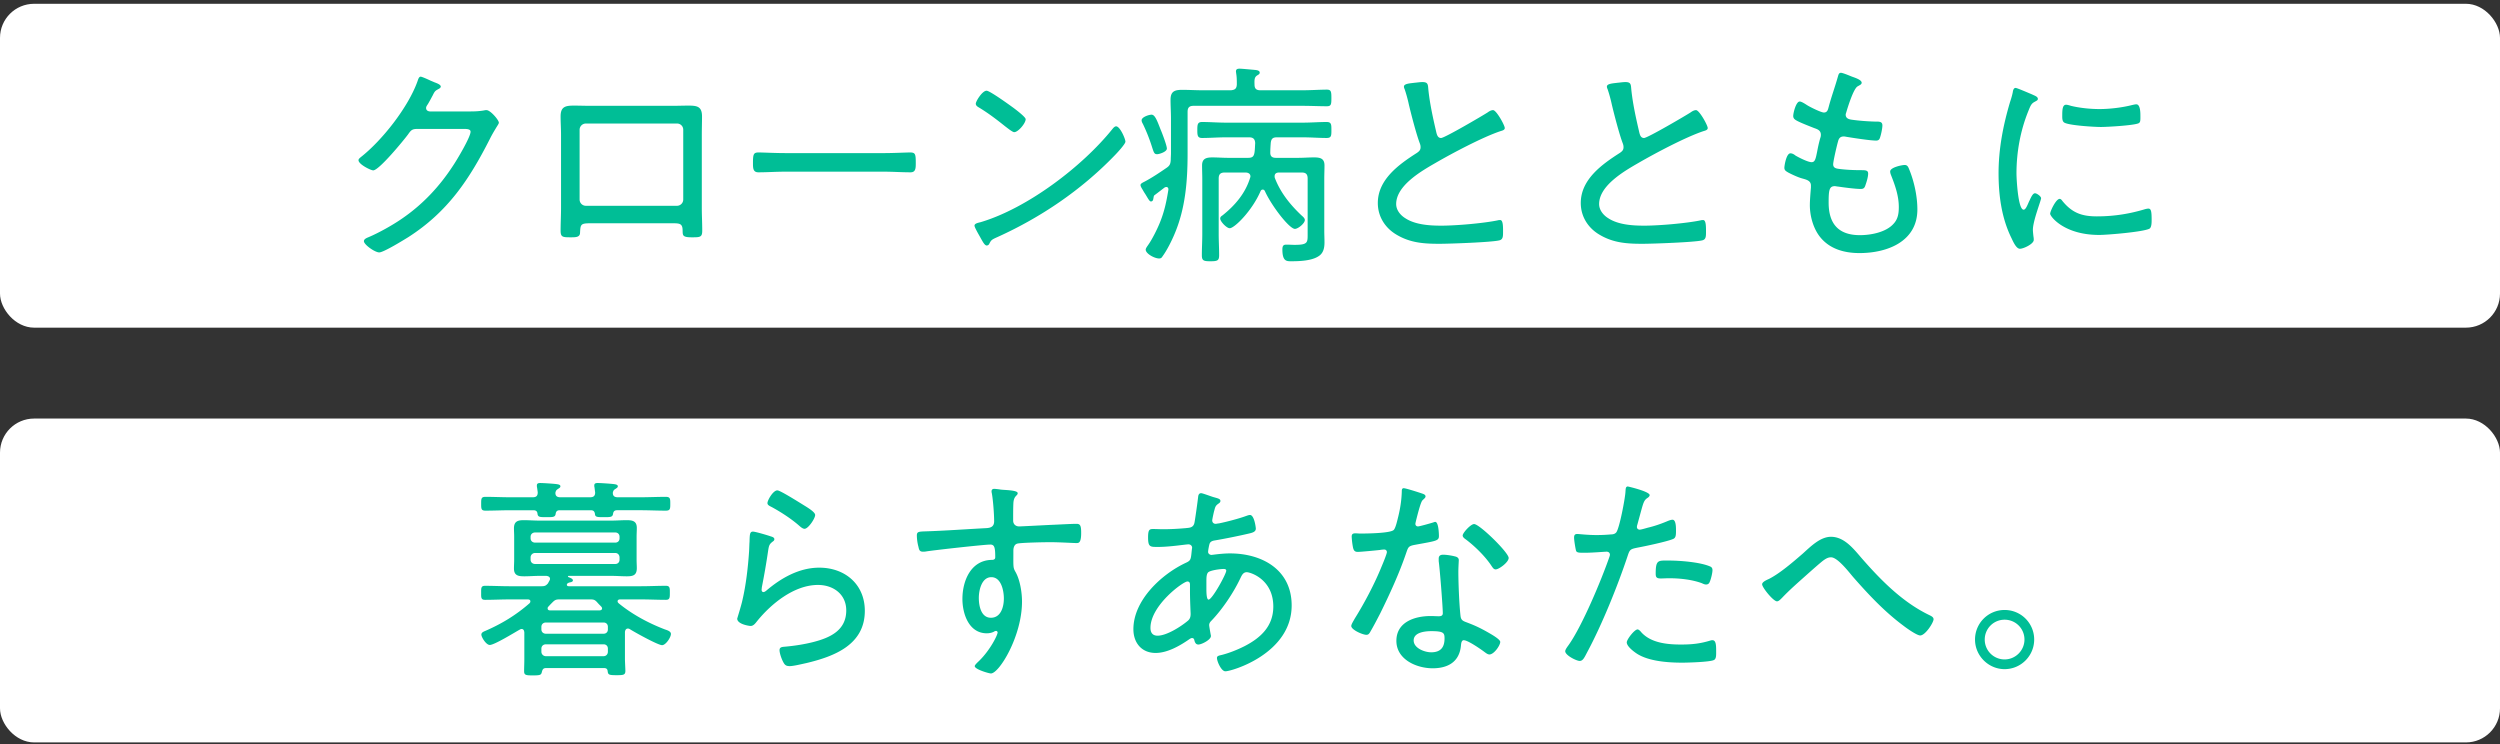
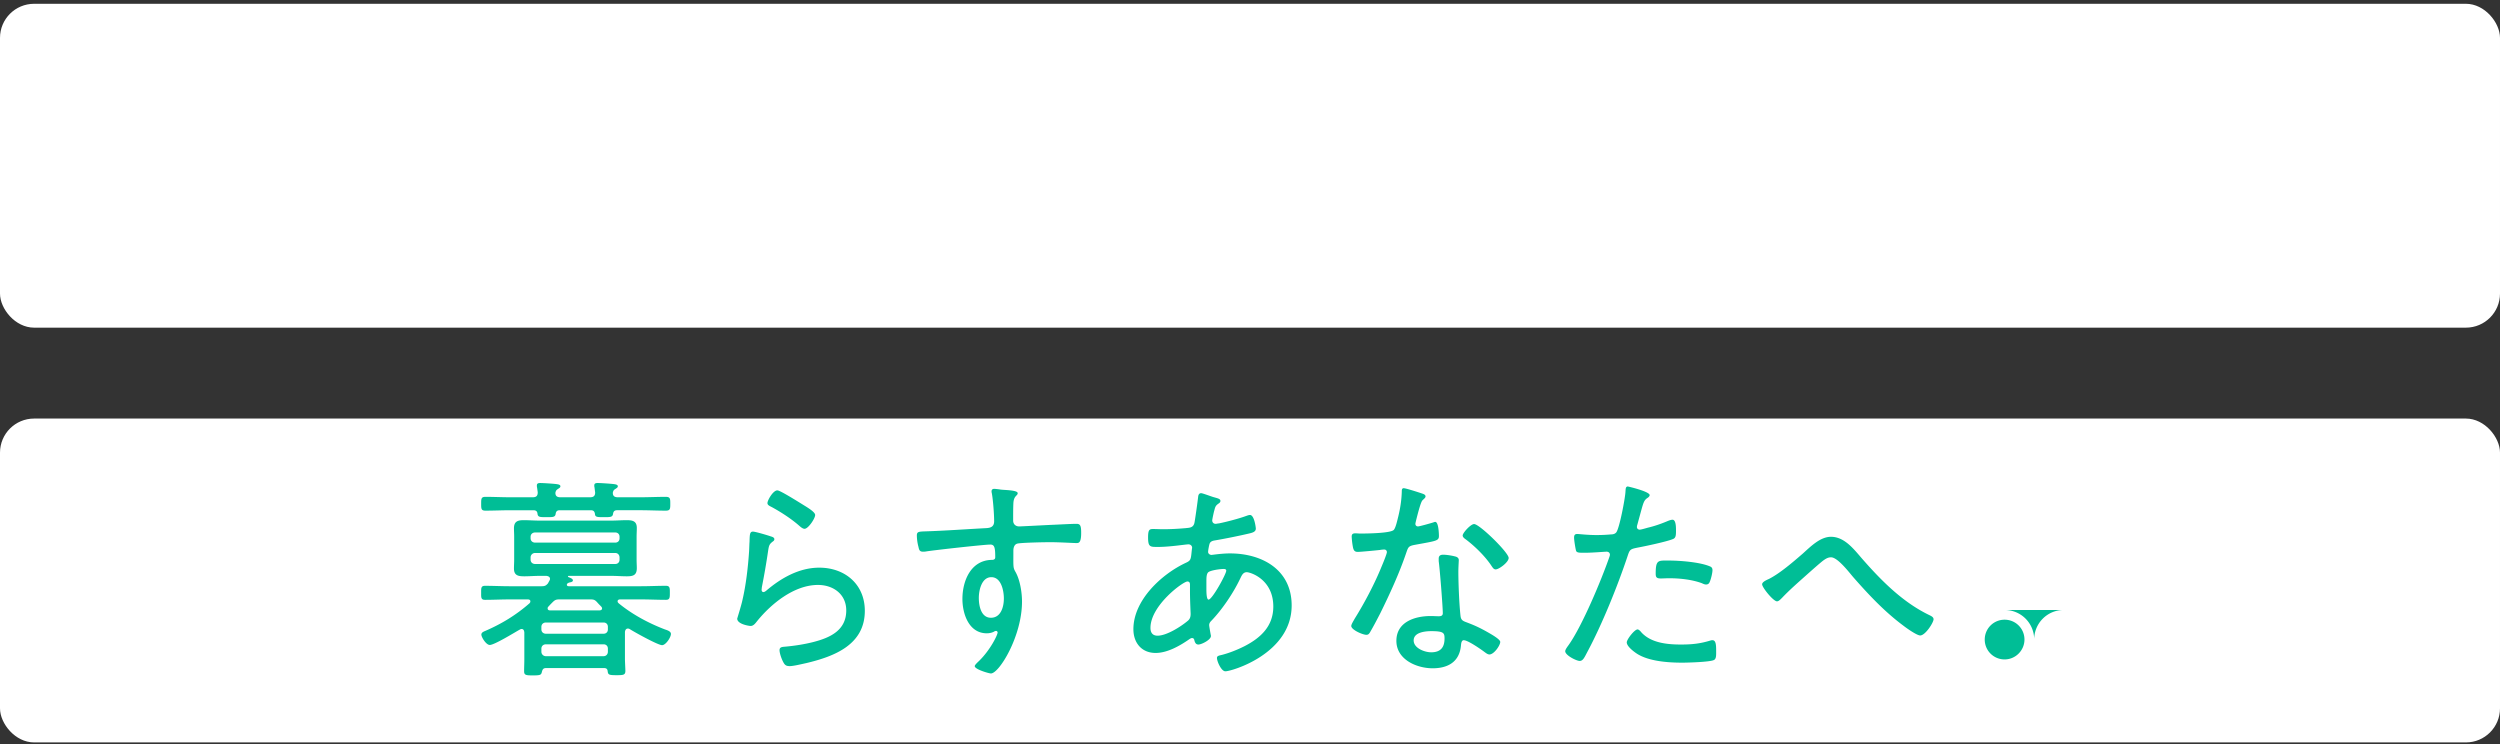
<svg xmlns="http://www.w3.org/2000/svg" fill="none" viewBox="0 0 440 131">
  <rect x="0" y="0" width="440" height="131" fill="#333333" stroke="none" />
  <rect width="440" height="57" y=".667" fill="#fff" rx="6" />
-   <path fill="#00BE96" d="M75.638 19.613h7.144c.836 0 1.634-.038 2.47-.19.114-.038.266-.038.38-.038.684 0 2.166 1.747 2.166 2.203 0 .152-.152.38-.418.799-.266.456-.684 1.101-1.178 2.09-3.648 7.181-7.41 12.805-14.326 17.251-.798.494-4.37 2.698-5.13 2.698-.76 0-2.698-1.367-2.698-1.976 0-.38.494-.57.76-.684 1.824-.76 4.332-2.166 5.966-3.305 3.61-2.47 6.574-5.624 8.968-9.31.646-.95 3.078-5.017 3.078-5.966 0-.456-.608-.494-1.178-.494h-8.17c-.95 0-1.14.228-1.672.988-.76 1.026-5.092 6.308-6.118 6.308-.418 0-2.584-1.064-2.584-1.786 0-.229.19-.343.342-.495 3.8-2.963 8.398-8.816 10.032-13.375.114-.304.228-.836.57-.836.19 0 1.064.38 1.786.722.38.151.684.303.836.341.266.114.912.342.912.684 0 .19-.228.342-.38.418-.646.343-.684.418-1.064 1.178-.19.342-.418.799-.798 1.444-.114.19-.342.456-.342.723 0 .38.266.57.646.608Zm43.51 2.128h-16.036c-.608 0-1.102.494-1.102 1.102v12.274c0 .608.494 1.102 1.102 1.102h16.036c.608 0 1.102-.495 1.102-1.102V22.843a1.08 1.08 0 0 0-1.102-1.102Zm-15.276-3.116h14.478c.95 0 1.862-.038 2.774-.038 1.52 0 2.432.114 2.432 1.9 0 1.064-.038 2.166-.038 3.23v12.882c0 1.33.076 2.66.076 3.99 0 1.178-.38 1.178-1.862 1.178-1.71 0-1.558-.38-1.596-1.33-.038-1.102-.57-1.14-1.748-1.14h-14.516c-1.71 0-1.71.228-1.786 1.71-.038.721-.684.76-1.558.76-1.482 0-1.862 0-1.862-1.178 0-1.33.076-2.66.076-3.99V23.717c0-1.064-.076-2.128-.076-3.23 0-1.71.836-1.9 2.356-1.9.95 0 1.9.038 2.85.038Zm34.276 8.322h17.442c1.596 0 3.952-.114 4.56-.114.95 0 1.026.266 1.026 1.862 0 .873 0 1.633-.912 1.633-1.558 0-3.116-.113-4.674-.113h-17.442c-1.558 0-3.116.113-4.674.113-.95 0-.95-.76-.95-1.633 0-1.596.114-1.863 1.026-1.863.608 0 2.964.114 4.598.114Zm58.292-4.712c.684 0 1.634 2.204 1.634 2.698 0 .418-1.52 2.052-1.976 2.508-5.852 6.042-12.92 10.83-20.558 14.287-1.026.456-1.102.532-1.444 1.216a.515.515 0 0 1-.418.267c-.38 0-.684-.608-1.216-1.558-.19-.343-.95-1.634-.95-1.938 0-.38.608-.495 1.064-.609 8.208-2.431 17.936-9.804 23.256-16.454.152-.19.38-.418.608-.418Zm-22.8-6.27c.57 0 4.028 2.508 4.712 3.002.456.341 2.166 1.634 2.166 2.014 0 .721-1.33 2.28-2.014 2.28-.304 0-1.14-.684-1.596-1.026-1.52-1.216-2.964-2.319-4.598-3.306-.266-.152-.57-.342-.57-.684 0-.419 1.14-2.28 1.9-2.28Zm31.73 10.183c0 .57-1.33.989-1.71.989-.494 0-.57-.229-.912-1.293a30.616 30.616 0 0 0-1.596-4.027c-.114-.19-.228-.419-.228-.646 0-.57 1.292-.988 1.748-.988.608 0 .988 1.064 1.596 2.622.266.608 1.102 2.811 1.102 3.343Zm.684 1.977c0-.419.038-.799.038-1.216v-6.043c0-1.101-.076-2.203-.076-3.305 0-1.483.722-1.748 2.052-1.748 1.216 0 2.394.075 3.572.075h5.016c.722-.075.988-.303 1.026-1.025 0-.608 0-1.33-.114-1.938 0-.115-.038-.229-.038-.343 0-.418.266-.494.646-.494s2.356.19 2.812.229c.266.037.722.114.722.456 0 .266-.19.341-.494.532-.418.303-.456.684-.418 1.595 0 .723.342.989 1.026.989h7.296c1.596 0 3.23-.114 4.408-.114.76 0 .798.38.798 1.481 0 1.102-.038 1.445-.798 1.445-1.292 0-2.85-.076-4.408-.076h-19.038c-.76 0-1.064.303-1.064 1.064v7.334c0 4.864-.38 9.69-2.318 14.211-.494 1.178-1.33 2.85-2.09 3.877-.152.266-.304.38-.608.38-.798 0-2.356-.837-2.356-1.559 0-.227.266-.57.418-.797.684-.95 1.558-2.698 2.014-3.8.836-2.014 1.216-3.8 1.558-5.928.038-.342-.152-.494-.342-.494-.152 0-.19.038-.304.076-.608.456-1.178.912-1.748 1.33-.19.113-.19.341-.228.531-.038.152-.038.608-.456.608-.266 0-.57-.645-1.026-1.367-.19-.267-.342-.57-.532-.874-.114-.19-.266-.456-.266-.646 0-.228.266-.38.722-.608 1.292-.684 2.546-1.52 3.762-2.357.646-.418.798-.722.836-1.482Zm24.092 13.224V31.43c0-.76-.304-1.065-1.026-1.065h-4.028c-.38 0-.76.152-.76.646 0 .114 0 .19.038.305.988 2.584 2.698 4.712 4.712 6.611.266.229.57.495.57.799 0 .57-1.178 1.558-1.748 1.558-.988 0-4.142-4.104-5.282-6.65-.076-.152-.19-.267-.38-.267s-.304.114-.38.267c-1.482 3.458-4.598 6.535-5.434 6.535-.532 0-1.672-1.178-1.672-1.71 0-.266.19-.418.38-.532 2.204-1.747 4.028-3.875 4.864-6.573.038-.114.076-.19.076-.305 0-.494-.418-.684-.874-.684h-3.648c-.76 0-1.064.305-1.064 1.064v9.767c0 1.215.076 2.431.076 3.685 0 .95-.228 1.102-1.52 1.102-1.216 0-1.52-.114-1.52-1.064 0-1.254.076-2.47.076-3.724v-9.651c0-.799-.038-1.635-.038-2.433 0-1.215.76-1.405 1.824-1.405.912 0 1.824.075 2.736.075h3.534c.76 0 1.026-.227 1.14-.988.076-.532.076-1.064.114-1.596-.038-.721-.342-1.026-1.064-1.026h-4.142c-1.368 0-2.774.114-4.142.114-.798 0-.836-.456-.836-1.405 0-.95.038-1.407.836-1.407 1.406 0 2.774.114 4.142.114h13.642c1.368 0 2.774-.114 4.142-.114.836 0 .836.456.836 1.407 0 .988 0 1.405-.836 1.405-1.368 0-2.774-.114-4.142-.114h-4.636c-.76 0-.988.305-1.064 1.026-.038.532-.076 1.064-.076 1.558-.038.723.266 1.026.988 1.026h3.914c.95 0 1.862-.076 2.774-.076 1.064 0 1.862.152 1.862 1.407 0 .797-.038 1.596-.038 2.355v9.082c0 .723.038 1.407.038 2.129 0 .95-.19 1.9-1.064 2.431-1.216.798-3.344.874-4.788.874-.836 0-1.558 0-1.558-2.09 0-.721.266-.835.722-.835.494 0 .988.038 1.444.038 2.242 0 2.28-.38 2.28-1.748Zm16.948-26.106c0-.533 1.064-.57 1.938-.684.456-.038.874-.114 1.33-.114.988 0 .95.455 1.026 1.291.266 2.584.836 5.092 1.406 7.563.114.456.266.988.836.988.608 0 7.22-3.877 8.17-4.485.266-.19.608-.418.988-.418.57 0 2.052 2.66 2.052 3.154 0 .343-.456.456-.722.532-3.116 1.026-8.55 3.915-11.438 5.587-2.508 1.444-6.954 3.99-6.954 7.257 0 1.064.76 1.977 1.634 2.508 1.748 1.14 4.294 1.293 6.308 1.293 2.622 0 7.486-.419 9.994-.95.114-.038.266-.038.38-.038.532 0 .494 1.33.494 2.166 0 .76-.038 1.254-.646 1.405-1.33.343-8.778.608-10.526.608-2.736 0-5.13-.151-7.562-1.596-2.014-1.178-3.306-3.192-3.306-5.586 0-4.141 3.724-6.801 6.878-8.815.38-.267.646-.494.646-.988 0-.267-.038-.418-.114-.646-.608-1.558-1.52-5.092-1.938-6.84a25.1 25.1 0 0 0-.76-2.774.866.866 0 0 1-.114-.418Zm35.72 0c0-.533 1.064-.57 1.938-.684.456-.038.874-.114 1.33-.114.988 0 .95.455 1.026 1.291.266 2.584.836 5.092 1.406 7.563.114.456.266.988.836.988.608 0 7.22-3.877 8.17-4.485.266-.19.608-.418.988-.418.57 0 2.052 2.66 2.052 3.154 0 .343-.456.456-.722.532-3.116 1.026-8.55 3.915-11.438 5.587-2.508 1.444-6.954 3.99-6.954 7.257 0 1.064.76 1.977 1.634 2.508 1.748 1.14 4.294 1.293 6.308 1.293 2.622 0 7.486-.419 9.994-.95.114-.038.266-.038.38-.038.532 0 .494 1.33.494 2.166 0 .76-.038 1.254-.646 1.405-1.33.343-8.778.608-10.526.608-2.736 0-5.13-.151-7.562-1.596-2.014-1.178-3.306-3.192-3.306-5.586 0-4.141 3.724-6.801 6.878-8.815.38-.267.646-.494.646-.988 0-.267-.038-.418-.114-.646-.608-1.558-1.52-5.092-1.938-6.84a25.1 25.1 0 0 0-.76-2.774.866.866 0 0 1-.114-.418Zm43.054-1.787c.494.19 1.786.57 1.786 1.103 0 .304-.342.418-.722.646-.722.418-1.71 3.61-1.976 4.522-.038.151-.114.303-.114.456 0 .608.494.797.988.873 1.292.19 2.812.304 4.142.342.76 0 1.33-.038 1.33.684 0 .494-.228 1.558-.38 2.014-.114.419-.266.646-.722.646-1.102 0-4.218-.494-5.358-.684-.114-.038-.266-.038-.38-.038-.798 0-.912.684-.988.95-.19.646-.836 3.42-.836 3.953 0 .76.76.76 1.292.836 1.292.151 2.546.19 3.8.19.76 0 1.064.113 1.064.607 0 .57-.266 1.445-.456 1.976-.152.495-.304.723-.836.723-.988 0-2.964-.267-3.99-.419-.152 0-.456-.075-.57-.075-.988 0-1.102.683-1.102 2.887 0 3.724 1.71 5.738 5.51 5.738 1.9 0 4.56-.494 5.89-1.976.798-.835.95-1.823.95-2.963 0-1.977-.646-3.8-1.368-5.625-.076-.19-.152-.418-.152-.645 0-.723 2.09-1.14 2.546-1.14.532 0 .646.38.874.95.836 2.09 1.368 4.636 1.368 6.878 0 5.661-5.32 7.675-10.184 7.675-2.546 0-5.054-.645-6.764-2.621-1.33-1.52-1.976-3.838-1.976-5.814 0-.798.114-2.242.19-3.078v-.38c0-.95-.988-1.064-1.71-1.292-.646-.19-1.71-.684-2.28-.989-.38-.227-.684-.38-.684-.835 0-.38.342-2.546 1.064-2.546.342 0 .646.19.874.38.57.341 2.204 1.178 2.85 1.178.608 0 .722-.57.988-1.9.114-.608.266-1.369.532-2.319.076-.19.114-.38.114-.608 0-.797-.646-.988-1.178-1.178-.76-.303-2.356-.912-3.04-1.291-.342-.19-.646-.38-.646-.837 0-.532.494-2.546 1.14-2.546.342 0 1.064.494 1.368.684.494.305 2.394 1.255 2.888 1.255.646 0 .722-.57.836-.95.456-1.748 1.102-3.497 1.596-5.245.114-.341.152-.798.57-.798.266 0 1.216.38 1.862.646ZM362.5 35.004c.228 0 .38.227.494.38 1.71 2.09 3.42 2.697 6.042 2.697 3.306 0 6.004-.532 8.322-1.215.228-.077.57-.153.76-.153.494 0 .57.57.57 2.014 0 .419 0 1.293-.38 1.52-1.064.57-7.41 1.102-8.854 1.102-6.194 0-8.626-3.267-8.626-3.724 0-.456 1.026-2.622 1.672-2.622Zm1.14-16.569c.228 0 .608.114.836.19 1.558.38 3.42.57 5.016.57 1.862 0 4.028-.265 5.814-.721.19-.038.494-.114.684-.114.76 0 .722 1.671.722 2.203 0 .646 0 .988-.342 1.14-.874.38-5.472.646-6.612.646-1.178 0-5.548-.265-6.422-.76-.418-.228-.38-.873-.38-1.291 0-1.102.076-1.863.684-1.863Zm-6.004-1.824c.228.114.418.19.494.229.228.114.532.266.532.57 0 .228-.19.303-.532.494-.608.303-.76.684-1.14 1.634-1.406 3.457-2.09 7.258-2.09 10.982 0 .873.266 6.384 1.254 6.384.304 0 .532-.456.874-1.255.076-.19.19-.38.266-.57.342-.722.57-1.064.874-1.064.304 0 1.064.532 1.064.874 0 .38-1.444 3.99-1.444 5.549 0 .303.076.988.114 1.291.038.152.038.38.038.494 0 .722-1.824 1.559-2.432 1.559-.646 0-1.178-1.216-1.482-1.862-1.748-3.534-2.28-7.524-2.28-11.438 0-4.257.798-8.399 2.014-12.503.19-.57.38-1.178.494-1.786.038-.303.152-.722.494-.722.228 0 1.976.76 2.888 1.14Z" />
  <rect width="440" height="57" y="73.666" fill="#fff" rx="6" />
-   <path fill="#00BE96" d="M103.91 105.495h-5.434c-.57 0-.798.076-1.216.494-.228.228-.494.494-.722.76-.114.076-.152.19-.152.342 0 .266.228.342.456.342h8.626c.228 0 .494-.076.494-.342 0-.152-.076-.266-.19-.38-.266-.266-.456-.456-.684-.722-.38-.418-.608-.494-1.178-.494Zm4.37-8.17H94.182a.78.78 0 0 0-.798.797v.38c0 .457.342.76.798.76h14.098c.456 0 .76-.303.76-.76v-.38c0-.456-.304-.797-.76-.797Zm.76-2.585v-.265c0-.456-.304-.76-.76-.76H94.182c-.456 0-.798.303-.798.76v.266c0 .456.342.76.798.76h14.098c.456 0 .76-.305.76-.76Zm-2.052 16.037v-.456c0-.456-.304-.76-.76-.76H96.082c-.456 0-.798.304-.798.76v.456c0 .456.342.76.798.76h10.146c.456 0 .76-.304.76-.76Zm-.76 2.622H96.082c-.456 0-.798.304-.798.76v.532a.78.78 0 0 0 .798.798h10.146c.456 0 .76-.342.76-.798v-.532c0-.456-.304-.76-.76-.76Zm-6.46-10.488c0 .19.152.266.342.266h12.73c1.444 0 2.888-.076 4.37-.076.722 0 .684.456.684 1.254s0 1.216-.684 1.216c-1.482 0-2.926-.076-4.37-.076h-3.686c-.228 0-.456.076-.456.342 0 .152.076.228.19.342 2.356 1.938 5.244 3.496 8.132 4.598.456.152 1.064.342 1.064.798 0 .608-.912 1.976-1.558 1.976-.722 0-4.826-2.28-5.662-2.812a.613.613 0 0 0-.342-.114c-.38 0-.494.304-.532.608v4.75c0 .456.076 1.748.076 2.09 0 .722-.342.76-1.558.76-1.33 0-1.482-.076-1.558-.684-.038-.38-.19-.532-.57-.57H96.12c-.532 0-.646.266-.76.722-.114.494-.304.57-1.558.57-1.216 0-1.558-.038-1.558-.722 0-.722.038-1.406.038-2.09v-4.75c-.038-.304-.114-.608-.494-.608-.152 0-.304.114-.456.19-.874.494-4.332 2.622-5.13 2.622-.646 0-1.482-1.368-1.482-1.824 0-.38.418-.532.684-.646 2.888-1.254 5.396-2.774 7.79-4.864a.482.482 0 0 0 .152-.342c0-.266-.228-.342-.456-.342h-3.154c-1.482 0-2.926.076-4.37.076-.722 0-.684-.418-.684-1.216 0-.836-.038-1.254.684-1.254 1.444 0 2.888.076 4.37.076h5.548c.57 0 .798-.076 1.178-.532.114-.266.342-.532.342-.76 0-.38-.342-.494-.646-.532h-1.254c-.874 0-1.748.076-2.622.076-1.026 0-1.824-.114-1.824-1.368 0-.533.038-1.027.038-1.559v-4.027c0-.57-.038-1.026-.038-1.482 0-1.216.646-1.444 1.71-1.444.912 0 1.824.075 2.736.075h12.73c.912 0 1.786-.075 2.66-.075 1.026 0 1.786.151 1.786 1.367 0 .532-.038 1.026-.038 1.559v4.028c0 .57.038 1.025.038 1.481 0 1.255-.646 1.445-1.748 1.445-.912 0-1.786-.076-2.698-.076h-7.524c-.076 0-.152.038-.152.114 0 .076.19.152.228.152.266.114.646.266.646.532 0 .228-.304.304-.494.342-.19.038-.57.152-.57.418Zm-2.014-16.227c-.038.647.342.837.874.837h5.206c.57 0 .912-.19.912-.837l-.114-.912c-.038-.114-.038-.228-.038-.342 0-.38.304-.418.608-.418.57 0 2.242.114 2.85.19.228.038.684.076.684.38 0 .229-.19.305-.456.495-.266.151-.342.303-.418.608-.038.645.342.835.874.835h3.99c1.482 0 2.964-.075 4.446-.075.798 0 .798.342.798 1.216 0 .873 0 1.215-.798 1.215-1.482 0-2.964-.076-4.446-.076h-4.104c-.418 0-.646.153-.722.609-.076.645-.532.607-1.596.607-1.102 0-1.558.038-1.596-.57-.076-.493-.304-.645-.76-.645h-5.396c-.456 0-.684.151-.76.645-.076.609-.57.57-1.596.57-1.064 0-1.52.038-1.596-.57-.038-.493-.304-.645-.76-.645h-3.952c-1.482 0-2.964.075-4.446.075-.76 0-.76-.342-.76-1.216 0-.873 0-1.215.76-1.215 1.482 0 2.964.076 4.446.076h3.838c.646 0 .912-.228.912-.874-.038-.305-.076-.57-.114-.837-.038-.114-.038-.266-.038-.38 0-.38.304-.418.608-.418.532 0 2.28.114 2.85.19.228.038.684.076.684.38 0 .229-.19.305-.456.495-.304.19-.342.341-.418.608Zm34.77 6.879c.418 0 2.584.645 3.116.835.266.077.646.19.646.495 0 .19-.114.303-.228.38-.646.493-.722.684-.874 1.71a124.573 124.573 0 0 1-1.102 6.384c0 .152-.038.304-.038.456 0 .19.114.38.304.38s.342-.114.494-.228c2.622-2.242 5.814-4.066 9.348-4.066 4.522 0 8.018 2.926 8.018 7.6 0 5.966-5.358 8.018-10.298 9.196-.722.152-2.242.532-2.926.532-.722 0-.912-.266-1.216-.874-.228-.456-.57-1.406-.57-1.938 0-.57.532-.57.95-.608 1.71-.152 3.42-.418 5.054-.836 2.926-.76 5.738-2.052 5.738-5.548 0-2.85-2.28-4.484-4.978-4.484-4.18 0-8.246 3.306-10.754 6.422-.266.342-.608.798-1.102.798-.228 0-2.356-.304-2.356-1.292 0-.038.722-2.318.912-3.23.646-2.774.988-5.815 1.178-8.627.038-.645.038-1.177.076-1.633.038-1.33.038-1.825.608-1.825Zm2.546-5.017c0-.494.988-2.242 1.748-2.242.494 0 3.8 2.09 4.484 2.508.532.343 2.166 1.255 2.166 1.825 0 .608-1.216 2.431-1.862 2.431-.38 0-.798-.418-1.064-.645-1.368-1.178-3.078-2.28-4.598-3.117-.418-.227-.874-.38-.874-.76Zm39.406 13.035c-1.71 0-2.204 2.318-2.204 3.648 0 1.368.38 3.496 2.128 3.496 1.786 0 2.28-1.976 2.28-3.382 0-1.368-.456-3.762-2.204-3.762Zm.494-15.543c.228 0 .836.077 1.064.115.608.113 3.078.075 3.078.645 0 .19-.114.305-.228.418-.228.229-.494.533-.532 1.407-.038.797-.038 1.9-.038 2.736v.266c0 .608.418 1.025 1.064 1.025.266 0 4.674-.228 5.434-.266 1.102-.037 3.686-.19 4.674-.19.684 0 .798.418.798 1.635 0 1.824-.494 1.748-.874 1.748-.532 0-2.888-.153-4.636-.153-.836 0-5.282.076-5.776.266-.494.153-.646.722-.646 1.216 0 2.888-.076 2.965.38 3.763.798 1.406 1.14 3.61 1.14 5.206 0 6.118-4.028 12.654-5.472 12.654-.342 0-2.85-.722-2.85-1.292 0-.228.608-.76.798-.95 1.938-1.9 3.23-4.522 3.23-4.978 0-.114-.114-.266-.266-.266-.152 0-.304.076-.418.152-.38.19-.836.266-1.216.266-3.154 0-4.294-3.42-4.294-6.042 0-3.154 1.444-6.764 5.092-6.879.152 0 .684.038.684-.456 0-1.785-.152-2.242-.874-2.242-1.064 0-9.956.989-11.324 1.216-.19.038-.38.038-.532.038-.646 0-.684-.418-.798-.912a8.218 8.218 0 0 1-.266-1.938c0-.645.304-.683 1.368-.721 3.61-.115 7.182-.38 10.792-.57.798-.038 1.444-.228 1.444-1.216 0-1.217-.19-3.8-.418-4.979-.038-.114-.038-.19-.038-.303 0-.266.19-.418.456-.418Zm40.394 14.099c-.608 0-2.28.228-2.698.57-.304.266-.342.836-.342 1.596v1.368c0 .722.038 1.862.38 1.862.646 0 3.116-4.522 3.116-5.092 0-.266-.266-.304-.456-.304Zm-6.384 2.204c-.76 0-6.498 4.218-6.498 8.17 0 .798.342 1.368 1.254 1.368 1.596 0 4.104-1.596 5.32-2.622.418-.342.494-.76.494-1.254 0-.114-.114-2.318-.114-3.99v-1.102c0-.304-.076-.57-.456-.57Zm2.432-15.542c.228 0 1.748.57 2.128.683.798.228 1.254.305 1.254.684 0 .228-.19.38-.38.495-.456.341-.532.531-.684 1.14-.076.19-.38 1.633-.38 1.785 0 .343.228.609.608.609.114 0 .418-.076.57-.076 1.33-.266 3.496-.837 4.75-1.293.228-.075.494-.19.722-.19.76 0 1.026 2.205 1.026 2.395 0 .57-.57.721-1.216.873-1.786.419-4.218.913-6.042 1.217-.456.076-.798.228-.912.684-.076.265-.228 1.063-.228 1.33 0 .341.342.531.608.531.076 0 .228-.037.304-.037.912-.115 1.976-.229 2.926-.229 5.7 0 10.868 2.889 10.868 9.159 0 8.474-10.526 11.59-11.666 11.59-.722 0-1.482-1.748-1.482-2.356 0-.38.418-.418.874-.532 1.33-.342 2.736-.912 3.952-1.52 2.888-1.482 5.092-3.534 5.092-6.992 0-4.788-4.028-6.042-4.674-6.042-.684 0-.912.646-1.178 1.178-1.178 2.47-3.116 5.358-5.016 7.334-.228.228-.418.456-.418.798 0 .228.228 1.444.266 1.672.038.114.038.19.038.266 0 .646-1.634 1.482-2.204 1.482-.418 0-.57-.304-.684-.646-.038-.228-.114-.494-.418-.494-.19 0-.266.076-.418.152-1.672 1.178-3.914 2.47-6.004 2.47-2.47 0-3.914-1.786-3.914-4.18 0-5.092 4.94-9.69 9.272-11.705.912-.418.836-.646 1.026-2.394 0-.076.038-.151.038-.228 0-.38-.304-.608-.646-.608-.494 0-3.23.456-5.358.456-1.368 0-1.748.038-1.748-1.672 0-1.405.266-1.481.912-1.481.57 0 1.14.037 1.71.037 1.33 0 2.698-.076 3.99-.19.608-.075 1.292-.037 1.52-.835.076-.115.646-4.257.684-4.713.038-.303.152-.608.532-.608Zm40.508 24.282c-1.064 0-3.116.19-3.116 1.634 0 1.368 1.938 2.09 3.078 2.09 1.634 0 2.356-.836 2.356-2.432 0-.95-.114-1.292-2.318-1.292Zm2.052-13.453c.608 0 1.558.153 2.128.305.342.075.646.265.646.645 0 .153-.076 1.293-.076 2.053 0 2.014.152 5.776.38 7.752.076.684.342.874.95 1.102 1.52.57 2.432.988 3.838 1.786.456.266 2.204 1.216 2.204 1.71 0 .608-1.102 2.204-1.9 2.204-.342 0-.684-.304-.95-.494-.608-.456-2.85-2.014-3.572-2.014-.418 0-.456.608-.494.95-.266 2.85-2.28 3.99-4.978 3.99-2.85 0-6.384-1.558-6.384-4.826 0-3.344 3.268-4.37 6.042-4.37.456 0 .95.038 1.406.038.38 0 .722-.076.722-.532 0-1.102-.532-7.904-.722-9.159v-.456c0-.493.304-.683.76-.683Zm5.472-5.395c.95 0 6.08 5.016 6.08 5.965 0 .76-1.71 2.015-2.28 2.015-.342 0-.494-.266-.684-.532-1.102-1.71-3.002-3.572-4.636-4.788-.228-.153-.494-.38-.494-.647 0-.456 1.406-2.013 2.014-2.013Zm-12.388-6.309c.38 0 2.85.798 3.382.988.19.076.456.19.456.456 0 .229-.228.38-.532.684-.342.304-.95 2.85-1.102 3.42-.038.19-.152.609-.152.723 0 .266.19.456.456.456s2.28-.57 2.622-.684c.152-.038.266-.114.418-.114.57 0 .646 2.014.646 2.47 0 .874-.456.874-4.18 1.558-1.254.228-1.216.418-1.634 1.596-1.178 3.458-2.888 7.182-4.522 10.488-.57 1.102-1.14 2.204-1.786 3.306-.152.266-.304.456-.646.456-.646 0-2.66-.874-2.66-1.558 0-.304.456-.988.608-1.292 1.71-2.736 3.496-6.118 4.712-9.12.228-.532.95-2.28.95-2.585 0-.227-.152-.456-.456-.456a5.15 5.15 0 0 0-.76.077c-.608.075-3.42.341-3.914.341-.608 0-.76-.341-.874-.987a13.077 13.077 0 0 1-.19-1.71c0-.456.228-.57.646-.57.304 0 .608.037.874.037 1.026 0 5.32-.037 5.89-.645.342-.38.608-1.635.798-2.394.342-1.406.57-2.888.608-4.332 0-.267 0-.609.342-.609Zm41.154 24.853c.228 0 .532.342.684.532 1.71 1.862 4.56 2.128 6.954 2.128 1.938 0 3.382-.152 5.244-.722.114-.038.228-.038.304-.038.646 0 .646.988.646 1.976 0 .646.038 1.33-.418 1.52-.684.342-4.598.456-5.548.456-2.432 0-5.852-.228-7.942-1.558-.532-.342-1.824-1.292-1.824-2.014 0-.532 1.368-2.28 1.9-2.28Zm3.192-9.842c0-2.433.456-2.28 2.28-2.28 1.938 0 5.472.266 7.258 1.025.304.114.456.304.456.685 0 .456-.266 1.558-.456 1.976-.114.342-.304.532-.684.532-.228 0-.494-.114-.722-.228-1.748-.646-3.914-.874-5.776-.874-.494 0-.988.038-1.482.038-.76 0-.874-.266-.874-.874ZM286.5 85.621c.038 0 3.838.874 3.838 1.52 0 .19-.152.303-.266.417-.722.456-.798.76-1.33 2.698l-.57 2.09a1.366 1.366 0 0 0-.076.418c0 .267.228.457.494.457.228 0 1.14-.267 1.406-.343 1.14-.266 2.242-.645 3.344-1.102.266-.114.722-.303 1.026-.303.646 0 .608 1.52.608 1.975 0 .76-.038 1.217-.494 1.407-1.026.456-4.978 1.291-6.232 1.52-1.292.266-1.406.303-1.786 1.481-1.748 5.245-4.522 12.123-7.144 16.987-.456.874-.722 1.482-1.292 1.482-.57 0-2.546-.988-2.546-1.71 0-.304.418-.836.608-1.102 2.394-3.382 5.776-11.476 7.182-15.543.038-.151.076-.227.076-.341 0-.343-.266-.532-.57-.532-.418 0-2.47.19-3.876.19-.988 0-1.406 0-1.52-.38-.114-.418-.342-1.825-.342-2.28 0-.418.114-.646.57-.646.266 0 1.786.19 3.382.19.874 0 1.71-.039 2.546-.115.342 0 .684-.075.912-.341.57-.647 1.596-6.118 1.634-7.183.038-.417 0-.911.418-.911Zm35.758 8.854c2.318 0 3.952 2.09 5.358 3.724 3.42 3.914 7.22 7.79 11.97 10.07.304.152.722.342.722.722 0 .57-1.444 2.85-2.356 2.85-.57 0-2.356-1.254-2.888-1.672-3.344-2.47-6.156-5.472-8.892-8.588-.722-.836-2.736-3.496-3.914-3.496-.532 0-.95.266-1.368.57-.646.493-2.09 1.786-2.736 2.356-1.52 1.368-3.078 2.698-4.484 4.18-.228.228-.608.646-.912.646-.646 0-2.622-2.432-2.622-3.002 0-.418.798-.76 1.216-.95 1.938-.988 4.218-2.965 5.89-4.409 1.368-1.216 3.078-3.001 5.016-3.001Zm30.552 14.592a3.487 3.487 0 0 0-3.496 3.496 3.487 3.487 0 0 0 3.496 3.496c1.938 0 3.496-1.596 3.496-3.496a3.487 3.487 0 0 0-3.496-3.496Zm0-1.71a5.19 5.19 0 0 1 5.206 5.206c0 2.85-2.318 5.206-5.206 5.206-2.85 0-5.206-2.356-5.206-5.206a5.19 5.19 0 0 1 5.206-5.206Z" />
+   <path fill="#00BE96" d="M103.91 105.495h-5.434c-.57 0-.798.076-1.216.494-.228.228-.494.494-.722.76-.114.076-.152.19-.152.342 0 .266.228.342.456.342h8.626c.228 0 .494-.076.494-.342 0-.152-.076-.266-.19-.38-.266-.266-.456-.456-.684-.722-.38-.418-.608-.494-1.178-.494Zm4.37-8.17H94.182a.78.78 0 0 0-.798.797v.38c0 .457.342.76.798.76h14.098c.456 0 .76-.303.76-.76v-.38c0-.456-.304-.797-.76-.797Zm.76-2.585v-.265c0-.456-.304-.76-.76-.76H94.182c-.456 0-.798.303-.798.76v.266c0 .456.342.76.798.76h14.098c.456 0 .76-.305.76-.76Zm-2.052 16.037v-.456c0-.456-.304-.76-.76-.76H96.082c-.456 0-.798.304-.798.76v.456c0 .456.342.76.798.76h10.146c.456 0 .76-.304.76-.76Zm-.76 2.622H96.082c-.456 0-.798.304-.798.76v.532a.78.78 0 0 0 .798.798h10.146c.456 0 .76-.342.76-.798v-.532c0-.456-.304-.76-.76-.76Zm-6.46-10.488c0 .19.152.266.342.266h12.73c1.444 0 2.888-.076 4.37-.076.722 0 .684.456.684 1.254s0 1.216-.684 1.216c-1.482 0-2.926-.076-4.37-.076h-3.686c-.228 0-.456.076-.456.342 0 .152.076.228.19.342 2.356 1.938 5.244 3.496 8.132 4.598.456.152 1.064.342 1.064.798 0 .608-.912 1.976-1.558 1.976-.722 0-4.826-2.28-5.662-2.812a.613.613 0 0 0-.342-.114c-.38 0-.494.304-.532.608v4.75c0 .456.076 1.748.076 2.09 0 .722-.342.76-1.558.76-1.33 0-1.482-.076-1.558-.684-.038-.38-.19-.532-.57-.57H96.12c-.532 0-.646.266-.76.722-.114.494-.304.57-1.558.57-1.216 0-1.558-.038-1.558-.722 0-.722.038-1.406.038-2.09v-4.75c-.038-.304-.114-.608-.494-.608-.152 0-.304.114-.456.19-.874.494-4.332 2.622-5.13 2.622-.646 0-1.482-1.368-1.482-1.824 0-.38.418-.532.684-.646 2.888-1.254 5.396-2.774 7.79-4.864a.482.482 0 0 0 .152-.342c0-.266-.228-.342-.456-.342h-3.154c-1.482 0-2.926.076-4.37.076-.722 0-.684-.418-.684-1.216 0-.836-.038-1.254.684-1.254 1.444 0 2.888.076 4.37.076h5.548c.57 0 .798-.076 1.178-.532.114-.266.342-.532.342-.76 0-.38-.342-.494-.646-.532h-1.254c-.874 0-1.748.076-2.622.076-1.026 0-1.824-.114-1.824-1.368 0-.533.038-1.027.038-1.559v-4.027c0-.57-.038-1.026-.038-1.482 0-1.216.646-1.444 1.71-1.444.912 0 1.824.075 2.736.075h12.73c.912 0 1.786-.075 2.66-.075 1.026 0 1.786.151 1.786 1.367 0 .532-.038 1.026-.038 1.559v4.028c0 .57.038 1.025.038 1.481 0 1.255-.646 1.445-1.748 1.445-.912 0-1.786-.076-2.698-.076h-7.524c-.076 0-.152.038-.152.114 0 .076.19.152.228.152.266.114.646.266.646.532 0 .228-.304.304-.494.342-.19.038-.57.152-.57.418Zm-2.014-16.227c-.038.647.342.837.874.837h5.206c.57 0 .912-.19.912-.837l-.114-.912c-.038-.114-.038-.228-.038-.342 0-.38.304-.418.608-.418.57 0 2.242.114 2.85.19.228.038.684.076.684.38 0 .229-.19.305-.456.495-.266.151-.342.303-.418.608-.038.645.342.835.874.835h3.99c1.482 0 2.964-.075 4.446-.075.798 0 .798.342.798 1.216 0 .873 0 1.215-.798 1.215-1.482 0-2.964-.076-4.446-.076h-4.104c-.418 0-.646.153-.722.609-.076.645-.532.607-1.596.607-1.102 0-1.558.038-1.596-.57-.076-.493-.304-.645-.76-.645h-5.396c-.456 0-.684.151-.76.645-.076.609-.57.57-1.596.57-1.064 0-1.52.038-1.596-.57-.038-.493-.304-.645-.76-.645h-3.952c-1.482 0-2.964.075-4.446.075-.76 0-.76-.342-.76-1.216 0-.873 0-1.215.76-1.215 1.482 0 2.964.076 4.446.076h3.838c.646 0 .912-.228.912-.874-.038-.305-.076-.57-.114-.837-.038-.114-.038-.266-.038-.38 0-.38.304-.418.608-.418.532 0 2.28.114 2.85.19.228.038.684.076.684.38 0 .229-.19.305-.456.495-.304.19-.342.341-.418.608Zm34.77 6.879c.418 0 2.584.645 3.116.835.266.077.646.19.646.495 0 .19-.114.303-.228.38-.646.493-.722.684-.874 1.71a124.573 124.573 0 0 1-1.102 6.384c0 .152-.038.304-.038.456 0 .19.114.38.304.38s.342-.114.494-.228c2.622-2.242 5.814-4.066 9.348-4.066 4.522 0 8.018 2.926 8.018 7.6 0 5.966-5.358 8.018-10.298 9.196-.722.152-2.242.532-2.926.532-.722 0-.912-.266-1.216-.874-.228-.456-.57-1.406-.57-1.938 0-.57.532-.57.95-.608 1.71-.152 3.42-.418 5.054-.836 2.926-.76 5.738-2.052 5.738-5.548 0-2.85-2.28-4.484-4.978-4.484-4.18 0-8.246 3.306-10.754 6.422-.266.342-.608.798-1.102.798-.228 0-2.356-.304-2.356-1.292 0-.038.722-2.318.912-3.23.646-2.774.988-5.815 1.178-8.627.038-.645.038-1.177.076-1.633.038-1.33.038-1.825.608-1.825Zm2.546-5.017c0-.494.988-2.242 1.748-2.242.494 0 3.8 2.09 4.484 2.508.532.343 2.166 1.255 2.166 1.825 0 .608-1.216 2.431-1.862 2.431-.38 0-.798-.418-1.064-.645-1.368-1.178-3.078-2.28-4.598-3.117-.418-.227-.874-.38-.874-.76Zm39.406 13.035c-1.71 0-2.204 2.318-2.204 3.648 0 1.368.38 3.496 2.128 3.496 1.786 0 2.28-1.976 2.28-3.382 0-1.368-.456-3.762-2.204-3.762Zm.494-15.543c.228 0 .836.077 1.064.115.608.113 3.078.075 3.078.645 0 .19-.114.305-.228.418-.228.229-.494.533-.532 1.407-.038.797-.038 1.9-.038 2.736v.266c0 .608.418 1.025 1.064 1.025.266 0 4.674-.228 5.434-.266 1.102-.037 3.686-.19 4.674-.19.684 0 .798.418.798 1.635 0 1.824-.494 1.748-.874 1.748-.532 0-2.888-.153-4.636-.153-.836 0-5.282.076-5.776.266-.494.153-.646.722-.646 1.216 0 2.888-.076 2.965.38 3.763.798 1.406 1.14 3.61 1.14 5.206 0 6.118-4.028 12.654-5.472 12.654-.342 0-2.85-.722-2.85-1.292 0-.228.608-.76.798-.95 1.938-1.9 3.23-4.522 3.23-4.978 0-.114-.114-.266-.266-.266-.152 0-.304.076-.418.152-.38.19-.836.266-1.216.266-3.154 0-4.294-3.42-4.294-6.042 0-3.154 1.444-6.764 5.092-6.879.152 0 .684.038.684-.456 0-1.785-.152-2.242-.874-2.242-1.064 0-9.956.989-11.324 1.216-.19.038-.38.038-.532.038-.646 0-.684-.418-.798-.912a8.218 8.218 0 0 1-.266-1.938c0-.645.304-.683 1.368-.721 3.61-.115 7.182-.38 10.792-.57.798-.038 1.444-.228 1.444-1.216 0-1.217-.19-3.8-.418-4.979-.038-.114-.038-.19-.038-.303 0-.266.19-.418.456-.418Zm40.394 14.099c-.608 0-2.28.228-2.698.57-.304.266-.342.836-.342 1.596v1.368c0 .722.038 1.862.38 1.862.646 0 3.116-4.522 3.116-5.092 0-.266-.266-.304-.456-.304Zm-6.384 2.204c-.76 0-6.498 4.218-6.498 8.17 0 .798.342 1.368 1.254 1.368 1.596 0 4.104-1.596 5.32-2.622.418-.342.494-.76.494-1.254 0-.114-.114-2.318-.114-3.99v-1.102c0-.304-.076-.57-.456-.57Zm2.432-15.542c.228 0 1.748.57 2.128.683.798.228 1.254.305 1.254.684 0 .228-.19.38-.38.495-.456.341-.532.531-.684 1.14-.076.19-.38 1.633-.38 1.785 0 .343.228.609.608.609.114 0 .418-.076.57-.076 1.33-.266 3.496-.837 4.75-1.293.228-.075.494-.19.722-.19.76 0 1.026 2.205 1.026 2.395 0 .57-.57.721-1.216.873-1.786.419-4.218.913-6.042 1.217-.456.076-.798.228-.912.684-.076.265-.228 1.063-.228 1.33 0 .341.342.531.608.531.076 0 .228-.037.304-.037.912-.115 1.976-.229 2.926-.229 5.7 0 10.868 2.889 10.868 9.159 0 8.474-10.526 11.59-11.666 11.59-.722 0-1.482-1.748-1.482-2.356 0-.38.418-.418.874-.532 1.33-.342 2.736-.912 3.952-1.52 2.888-1.482 5.092-3.534 5.092-6.992 0-4.788-4.028-6.042-4.674-6.042-.684 0-.912.646-1.178 1.178-1.178 2.47-3.116 5.358-5.016 7.334-.228.228-.418.456-.418.798 0 .228.228 1.444.266 1.672.038.114.038.19.038.266 0 .646-1.634 1.482-2.204 1.482-.418 0-.57-.304-.684-.646-.038-.228-.114-.494-.418-.494-.19 0-.266.076-.418.152-1.672 1.178-3.914 2.47-6.004 2.47-2.47 0-3.914-1.786-3.914-4.18 0-5.092 4.94-9.69 9.272-11.705.912-.418.836-.646 1.026-2.394 0-.076.038-.151.038-.228 0-.38-.304-.608-.646-.608-.494 0-3.23.456-5.358.456-1.368 0-1.748.038-1.748-1.672 0-1.405.266-1.481.912-1.481.57 0 1.14.037 1.71.037 1.33 0 2.698-.076 3.99-.19.608-.075 1.292-.037 1.52-.835.076-.115.646-4.257.684-4.713.038-.303.152-.608.532-.608Zm40.508 24.282c-1.064 0-3.116.19-3.116 1.634 0 1.368 1.938 2.09 3.078 2.09 1.634 0 2.356-.836 2.356-2.432 0-.95-.114-1.292-2.318-1.292Zm2.052-13.453c.608 0 1.558.153 2.128.305.342.075.646.265.646.645 0 .153-.076 1.293-.076 2.053 0 2.014.152 5.776.38 7.752.076.684.342.874.95 1.102 1.52.57 2.432.988 3.838 1.786.456.266 2.204 1.216 2.204 1.71 0 .608-1.102 2.204-1.9 2.204-.342 0-.684-.304-.95-.494-.608-.456-2.85-2.014-3.572-2.014-.418 0-.456.608-.494.95-.266 2.85-2.28 3.99-4.978 3.99-2.85 0-6.384-1.558-6.384-4.826 0-3.344 3.268-4.37 6.042-4.37.456 0 .95.038 1.406.038.38 0 .722-.076.722-.532 0-1.102-.532-7.904-.722-9.159v-.456c0-.493.304-.683.76-.683Zm5.472-5.395c.95 0 6.08 5.016 6.08 5.965 0 .76-1.71 2.015-2.28 2.015-.342 0-.494-.266-.684-.532-1.102-1.71-3.002-3.572-4.636-4.788-.228-.153-.494-.38-.494-.647 0-.456 1.406-2.013 2.014-2.013Zm-12.388-6.309c.38 0 2.85.798 3.382.988.19.076.456.19.456.456 0 .229-.228.38-.532.684-.342.304-.95 2.85-1.102 3.42-.038.19-.152.609-.152.723 0 .266.19.456.456.456s2.28-.57 2.622-.684c.152-.038.266-.114.418-.114.57 0 .646 2.014.646 2.47 0 .874-.456.874-4.18 1.558-1.254.228-1.216.418-1.634 1.596-1.178 3.458-2.888 7.182-4.522 10.488-.57 1.102-1.14 2.204-1.786 3.306-.152.266-.304.456-.646.456-.646 0-2.66-.874-2.66-1.558 0-.304.456-.988.608-1.292 1.71-2.736 3.496-6.118 4.712-9.12.228-.532.95-2.28.95-2.585 0-.227-.152-.456-.456-.456a5.15 5.15 0 0 0-.76.077c-.608.075-3.42.341-3.914.341-.608 0-.76-.341-.874-.987a13.077 13.077 0 0 1-.19-1.71c0-.456.228-.57.646-.57.304 0 .608.037.874.037 1.026 0 5.32-.037 5.89-.645.342-.38.608-1.635.798-2.394.342-1.406.57-2.888.608-4.332 0-.267 0-.609.342-.609Zm41.154 24.853c.228 0 .532.342.684.532 1.71 1.862 4.56 2.128 6.954 2.128 1.938 0 3.382-.152 5.244-.722.114-.038.228-.038.304-.038.646 0 .646.988.646 1.976 0 .646.038 1.33-.418 1.52-.684.342-4.598.456-5.548.456-2.432 0-5.852-.228-7.942-1.558-.532-.342-1.824-1.292-1.824-2.014 0-.532 1.368-2.28 1.9-2.28Zm3.192-9.842c0-2.433.456-2.28 2.28-2.28 1.938 0 5.472.266 7.258 1.025.304.114.456.304.456.685 0 .456-.266 1.558-.456 1.976-.114.342-.304.532-.684.532-.228 0-.494-.114-.722-.228-1.748-.646-3.914-.874-5.776-.874-.494 0-.988.038-1.482.038-.76 0-.874-.266-.874-.874ZM286.5 85.621c.038 0 3.838.874 3.838 1.52 0 .19-.152.303-.266.417-.722.456-.798.76-1.33 2.698l-.57 2.09a1.366 1.366 0 0 0-.076.418c0 .267.228.457.494.457.228 0 1.14-.267 1.406-.343 1.14-.266 2.242-.645 3.344-1.102.266-.114.722-.303 1.026-.303.646 0 .608 1.52.608 1.975 0 .76-.038 1.217-.494 1.407-1.026.456-4.978 1.291-6.232 1.52-1.292.266-1.406.303-1.786 1.481-1.748 5.245-4.522 12.123-7.144 16.987-.456.874-.722 1.482-1.292 1.482-.57 0-2.546-.988-2.546-1.71 0-.304.418-.836.608-1.102 2.394-3.382 5.776-11.476 7.182-15.543.038-.151.076-.227.076-.341 0-.343-.266-.532-.57-.532-.418 0-2.47.19-3.876.19-.988 0-1.406 0-1.52-.38-.114-.418-.342-1.825-.342-2.28 0-.418.114-.646.57-.646.266 0 1.786.19 3.382.19.874 0 1.71-.039 2.546-.115.342 0 .684-.075.912-.341.57-.647 1.596-6.118 1.634-7.183.038-.417 0-.911.418-.911Zm35.758 8.854c2.318 0 3.952 2.09 5.358 3.724 3.42 3.914 7.22 7.79 11.97 10.07.304.152.722.342.722.722 0 .57-1.444 2.85-2.356 2.85-.57 0-2.356-1.254-2.888-1.672-3.344-2.47-6.156-5.472-8.892-8.588-.722-.836-2.736-3.496-3.914-3.496-.532 0-.95.266-1.368.57-.646.493-2.09 1.786-2.736 2.356-1.52 1.368-3.078 2.698-4.484 4.18-.228.228-.608.646-.912.646-.646 0-2.622-2.432-2.622-3.002 0-.418.798-.76 1.216-.95 1.938-.988 4.218-2.965 5.89-4.409 1.368-1.216 3.078-3.001 5.016-3.001Zm30.552 14.592a3.487 3.487 0 0 0-3.496 3.496 3.487 3.487 0 0 0 3.496 3.496c1.938 0 3.496-1.596 3.496-3.496a3.487 3.487 0 0 0-3.496-3.496Zm0-1.71a5.19 5.19 0 0 1 5.206 5.206a5.19 5.19 0 0 1 5.206-5.206Z" />
</svg>